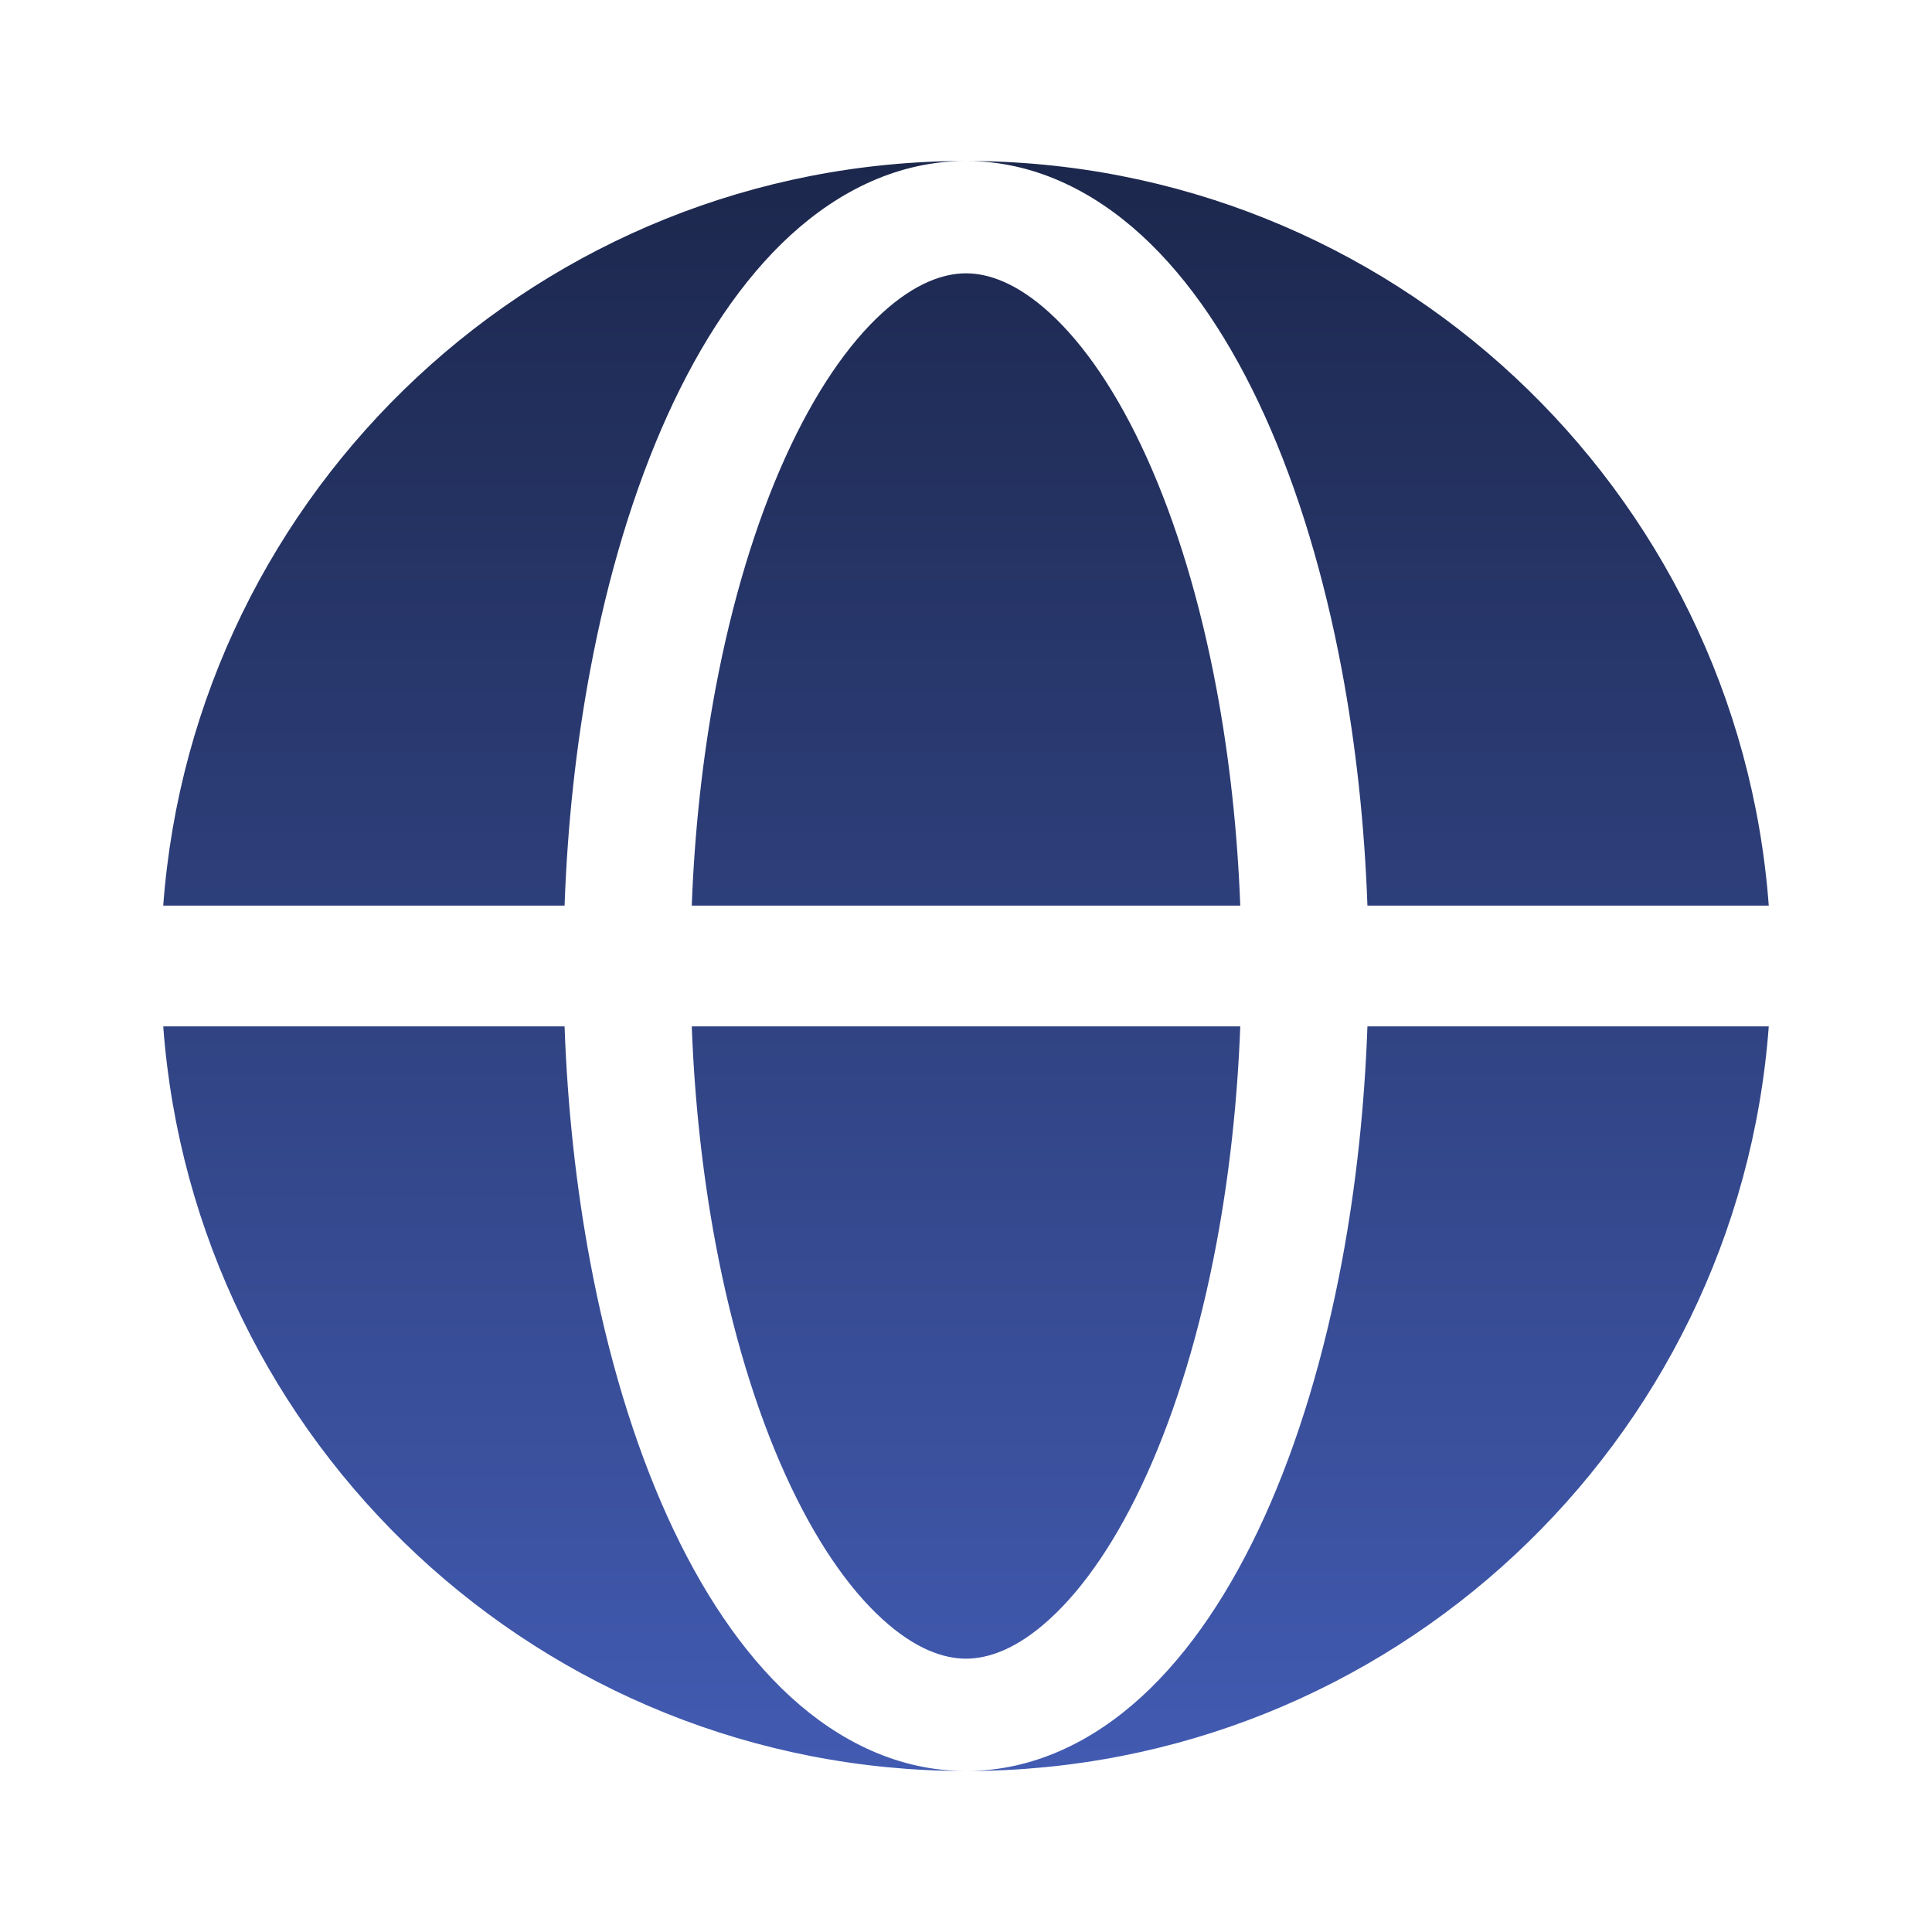
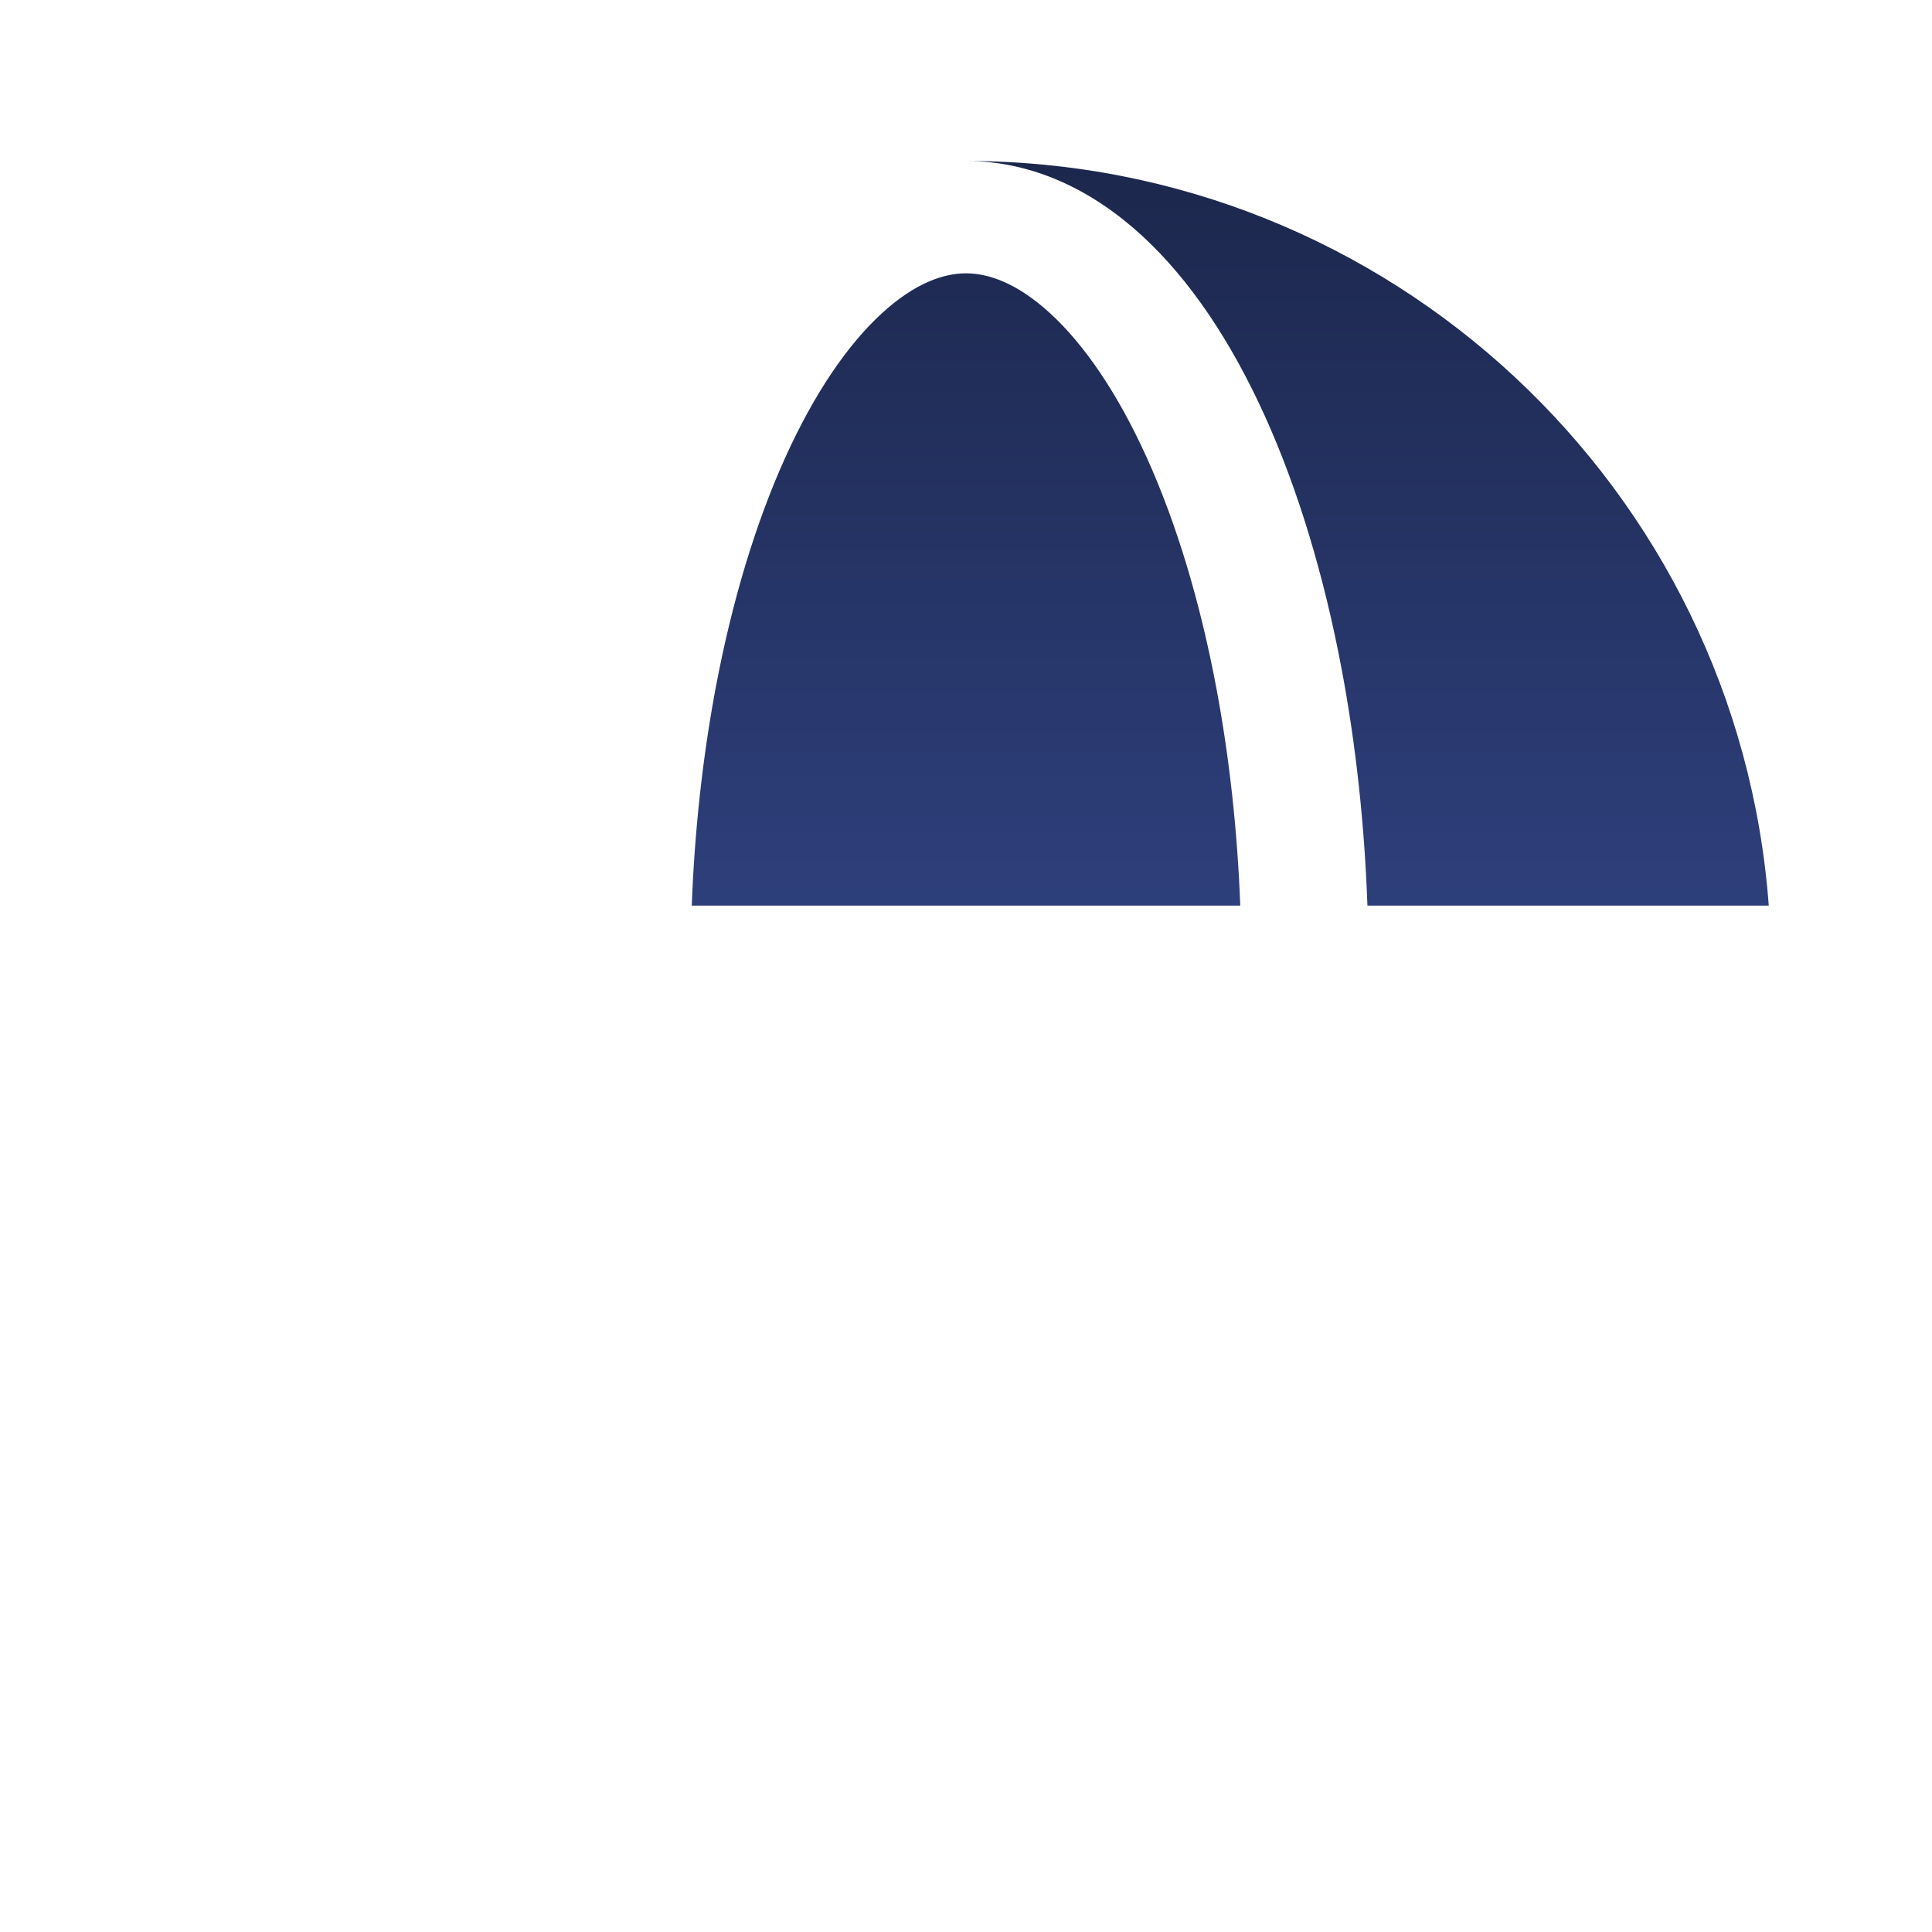
<svg xmlns="http://www.w3.org/2000/svg" width="55" height="55" viewBox="0 0 55 55" fill="none">
-   <path fill-rule="evenodd" clip-rule="evenodd" d="M4.647 25.781C5.526 13.927 15.422 4.583 27.5 4.583C25.596 4.583 23.901 5.418 22.506 6.694C21.119 7.964 19.946 9.737 18.997 11.832C18.043 13.94 17.302 16.405 16.801 19.081C16.399 21.225 16.154 23.486 16.072 25.781H4.647ZM4.647 29.219H16.072C16.154 31.514 16.399 33.775 16.801 35.919C17.302 38.595 18.043 41.06 18.997 43.168C19.946 45.263 21.119 47.036 22.506 48.306C23.901 49.582 25.596 50.417 27.5 50.417C15.422 50.417 5.526 41.072 4.647 29.219Z" fill="url(#paint0_linear_298_223)" />
  <path d="M27.5 7.781C26.87 7.781 26.056 8.049 25.109 8.915C24.155 9.788 23.201 11.156 22.357 13.02C21.519 14.871 20.839 17.106 20.37 19.603C20.002 21.57 19.773 23.655 19.693 25.781H35.308C35.227 23.655 34.999 21.57 34.63 19.603C34.162 17.106 33.481 14.871 32.643 13.02C31.8 11.156 30.845 9.788 29.891 8.915C28.945 8.049 28.13 7.781 27.5 7.781Z" fill="url(#paint1_linear_298_223)" />
-   <path d="M20.37 35.397C20.839 37.894 21.519 40.129 22.357 41.98C23.201 43.844 24.155 45.212 25.109 46.084C26.056 46.951 26.87 47.219 27.5 47.219C28.13 47.219 28.945 46.951 29.891 46.084C30.845 45.212 31.8 43.844 32.643 41.98C33.481 40.129 34.162 37.894 34.63 35.397C34.999 33.43 35.227 31.345 35.308 29.219H19.693C19.773 31.345 20.002 33.43 20.37 35.397Z" fill="url(#paint2_linear_298_223)" />
  <path d="M27.5 4.583C29.404 4.583 31.099 5.418 32.494 6.694C33.882 7.964 35.054 9.737 36.003 11.832C36.957 13.94 37.698 16.405 38.2 19.081C38.602 21.225 38.846 23.486 38.928 25.781H50.353C49.474 13.927 39.578 4.583 27.5 4.583Z" fill="url(#paint3_linear_298_223)" />
-   <path d="M38.2 35.919C37.698 38.595 36.957 41.06 36.003 43.168C35.054 45.263 33.882 47.036 32.494 48.306C31.099 49.582 29.404 50.417 27.5 50.417C39.578 50.417 49.474 41.072 50.353 29.219H38.928C38.846 31.514 38.602 33.775 38.2 35.919Z" fill="url(#paint4_linear_298_223)" />
  <defs>
    <linearGradient id="paint0_linear_298_223" x1="27.5" y1="4.583" x2="27.5" y2="50.417" gradientUnits="userSpaceOnUse">
      <stop stop-color="#1C274C" />
      <stop offset="1" stop-color="#425BB2" />
    </linearGradient>
    <linearGradient id="paint1_linear_298_223" x1="27.5" y1="4.583" x2="27.5" y2="50.417" gradientUnits="userSpaceOnUse">
      <stop stop-color="#1C274C" />
      <stop offset="1" stop-color="#425BB2" />
    </linearGradient>
    <linearGradient id="paint2_linear_298_223" x1="27.5" y1="4.583" x2="27.5" y2="50.417" gradientUnits="userSpaceOnUse">
      <stop stop-color="#1C274C" />
      <stop offset="1" stop-color="#425BB2" />
    </linearGradient>
    <linearGradient id="paint3_linear_298_223" x1="27.5" y1="4.583" x2="27.5" y2="50.417" gradientUnits="userSpaceOnUse">
      <stop stop-color="#1C274C" />
      <stop offset="1" stop-color="#425BB2" />
    </linearGradient>
    <linearGradient id="paint4_linear_298_223" x1="27.5" y1="4.583" x2="27.5" y2="50.417" gradientUnits="userSpaceOnUse">
      <stop stop-color="#1C274C" />
      <stop offset="1" stop-color="#425BB2" />
    </linearGradient>
  </defs>
</svg>